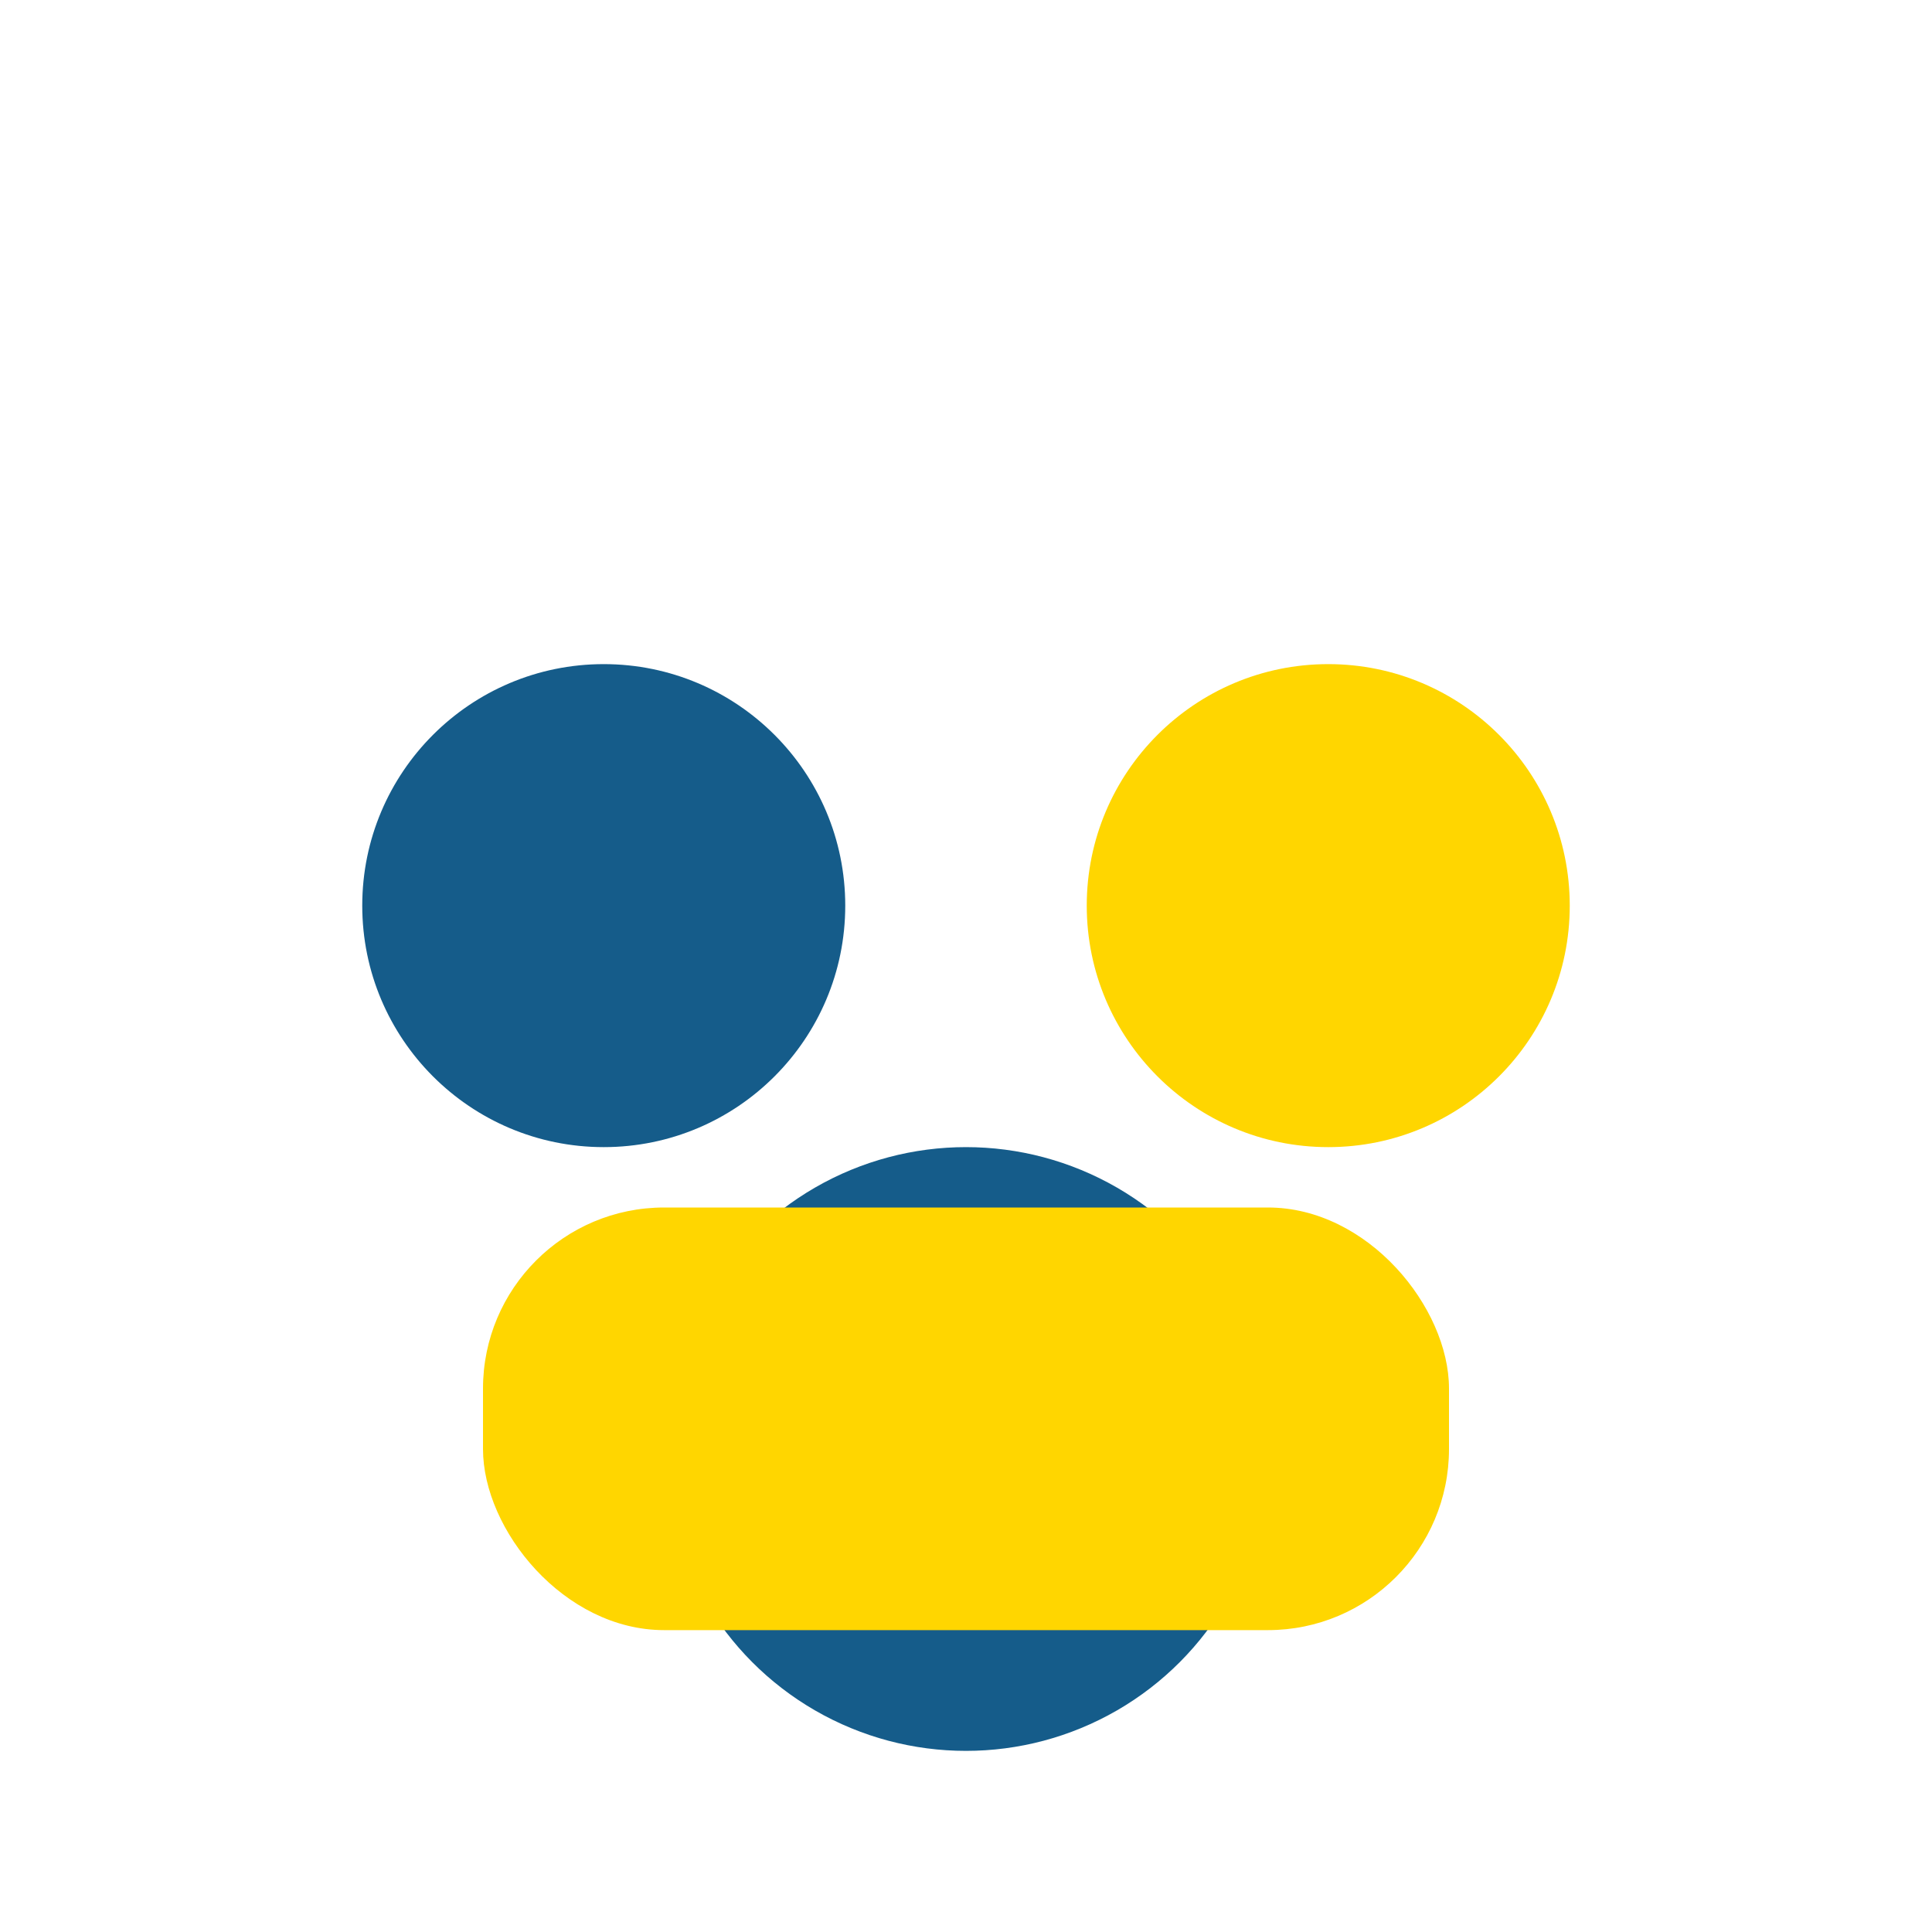
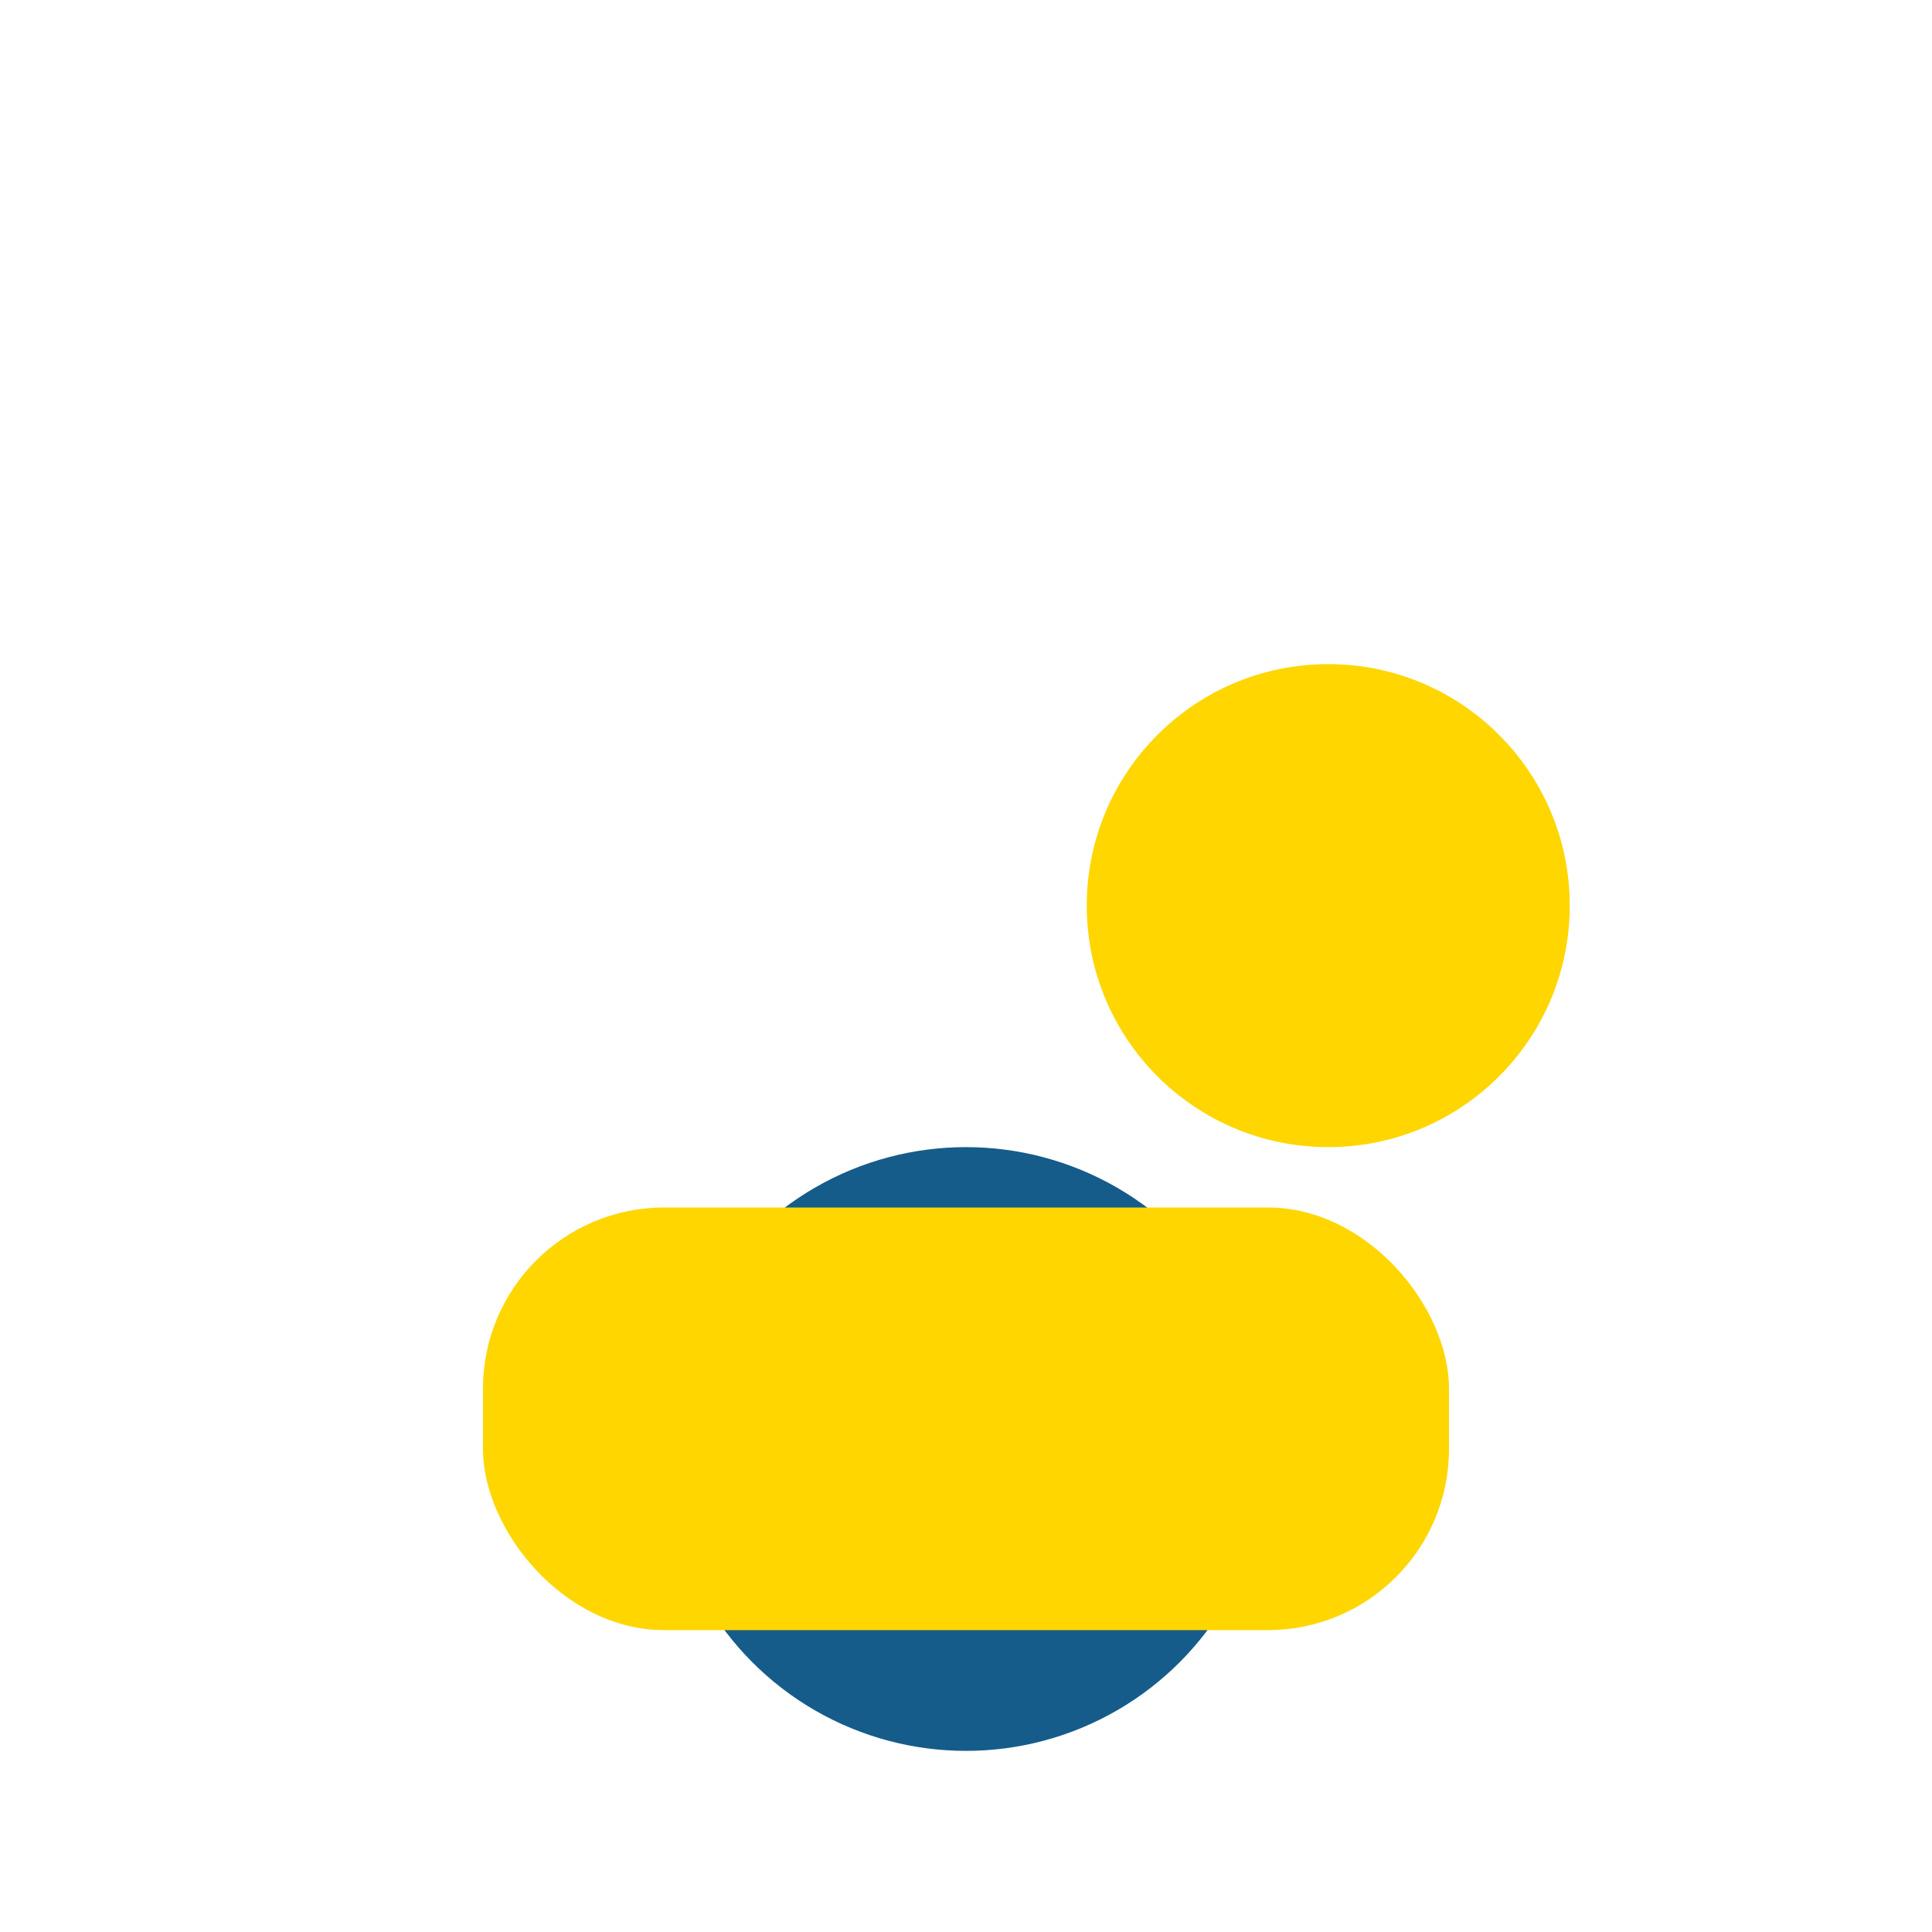
<svg xmlns="http://www.w3.org/2000/svg" viewBox="0 0 32 32" width="32" height="32">
-   <circle cx="10" cy="15" r="4" fill="#155C8A" />
  <circle cx="22" cy="15" r="4" fill="#FFD600" />
  <circle cx="16" cy="24" r="5" fill="#155C8A" />
  <rect x="8" y="20" width="16" height="7" rx="3" fill="#FFD600" />
</svg>